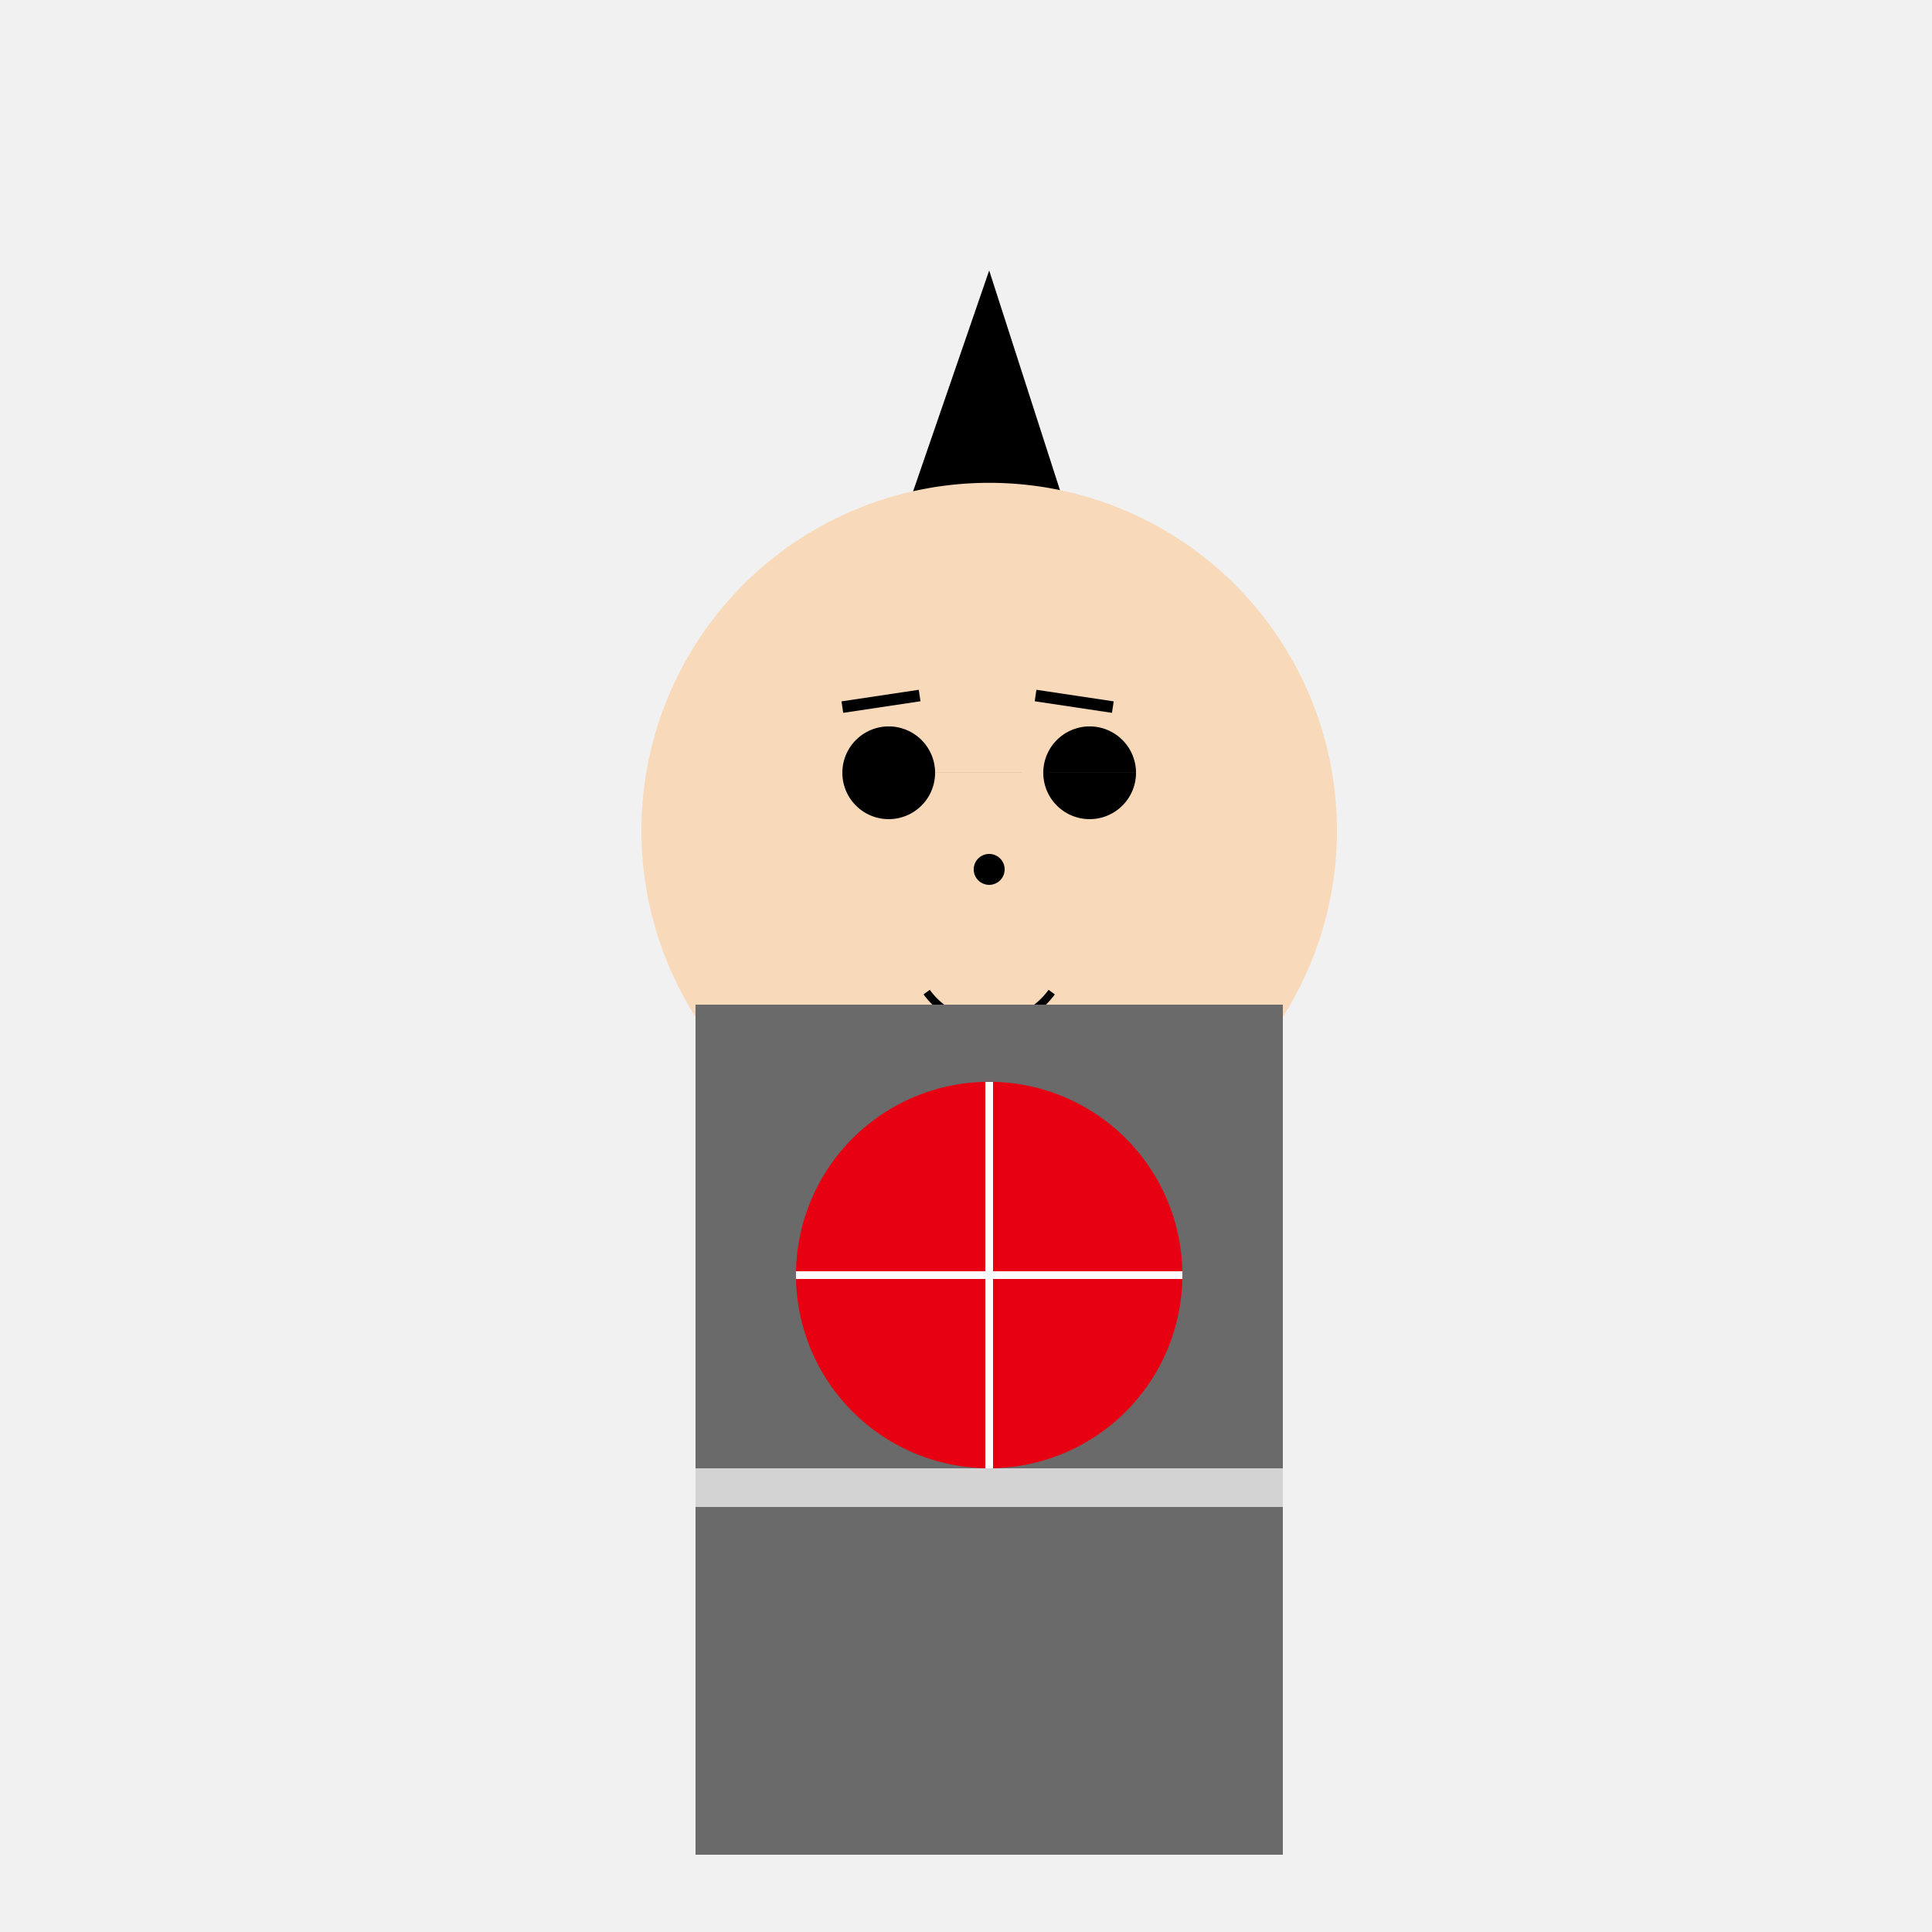
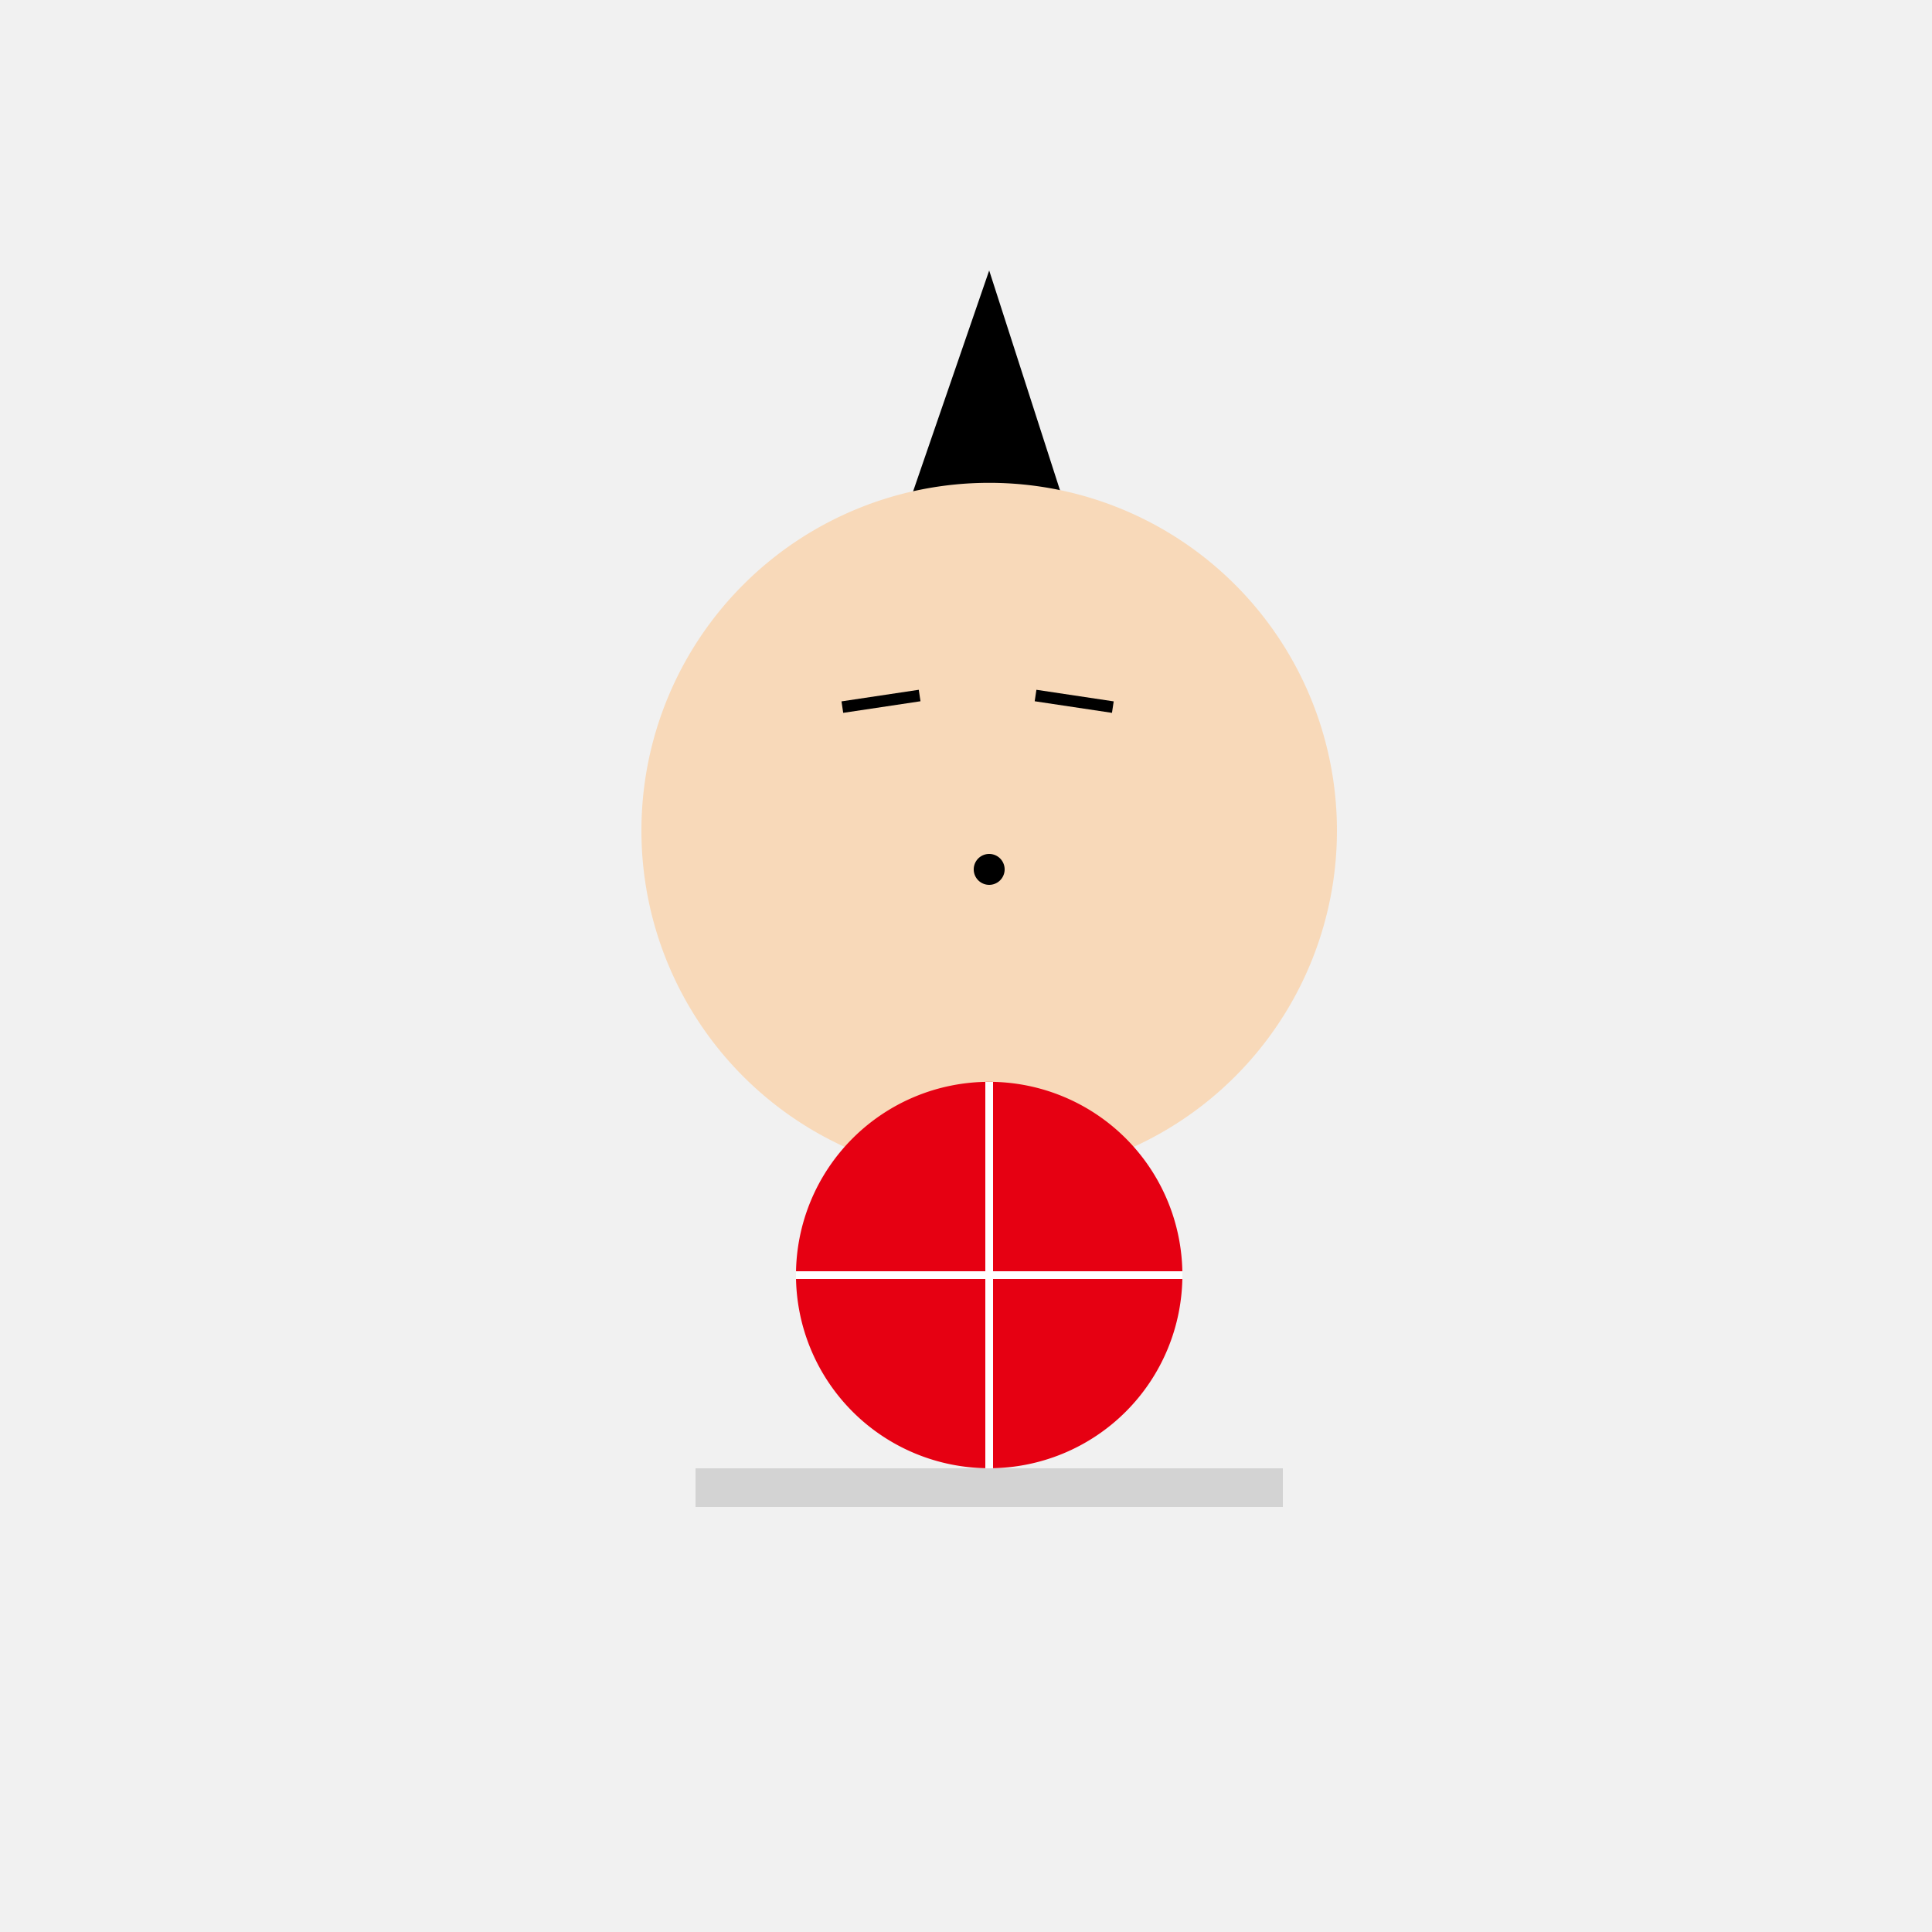
<svg xmlns="http://www.w3.org/2000/svg" width="500" height="500">
  <defs />
  <g>
    <rect fill="#F1F1F1" stroke="none" x="0" y="0" width="512" height="512" />
    <path fill="#000000" stroke="none" paint-order="stroke fill markers" d=" M 256 70 L 225 160 L 285 160 Z" />
    <path fill="#F8D9B9" stroke="none" paint-order="stroke fill markers" d=" M 346 215 A 90 90 0 1 1 346 214.91 Z" />
-     <path fill="#000000" stroke="none" paint-order="stroke fill markers" d=" M 242 200 A 12 12 0 1 1 242 199.988 L 294 200 A 12 12 0 1 1 294 199.988 Z" />
    <path fill="none" stroke="#000000" paint-order="fill stroke markers" d=" M 218 183 L 238 180 M 268 180 L 288 183" stroke-miterlimit="10" stroke-width="3" stroke-dasharray="" />
    <path fill="#000000" stroke="none" paint-order="stroke fill markers" d=" M 260 225 A 4 4 0 1 1 260 224.996 Z" />
-     <path fill="none" stroke="#000000" paint-order="fill stroke markers" d=" M 272.18 256.756 A 20 20 0 0 1 239.82 256.756" stroke-miterlimit="10" stroke-width="2" stroke-dasharray="" />
-     <rect fill="#6A6A6A" stroke="none" x="180" y="260" width="152" height="220" />
    <rect fill="#D3D3D3" stroke="none" x="180" y="380" width="152" height="10" />
    <path fill="#E60012" stroke="none" paint-order="stroke fill markers" d=" M 306 330 A 50 50 0 1 1 306 329.95 Z" />
    <path fill="none" stroke="#FFFFFF" paint-order="fill stroke markers" d=" M 256 280 L 256 380 M 206 330 L 306 330" stroke-miterlimit="10" stroke-width="2" stroke-dasharray="" />
  </g>
</svg>